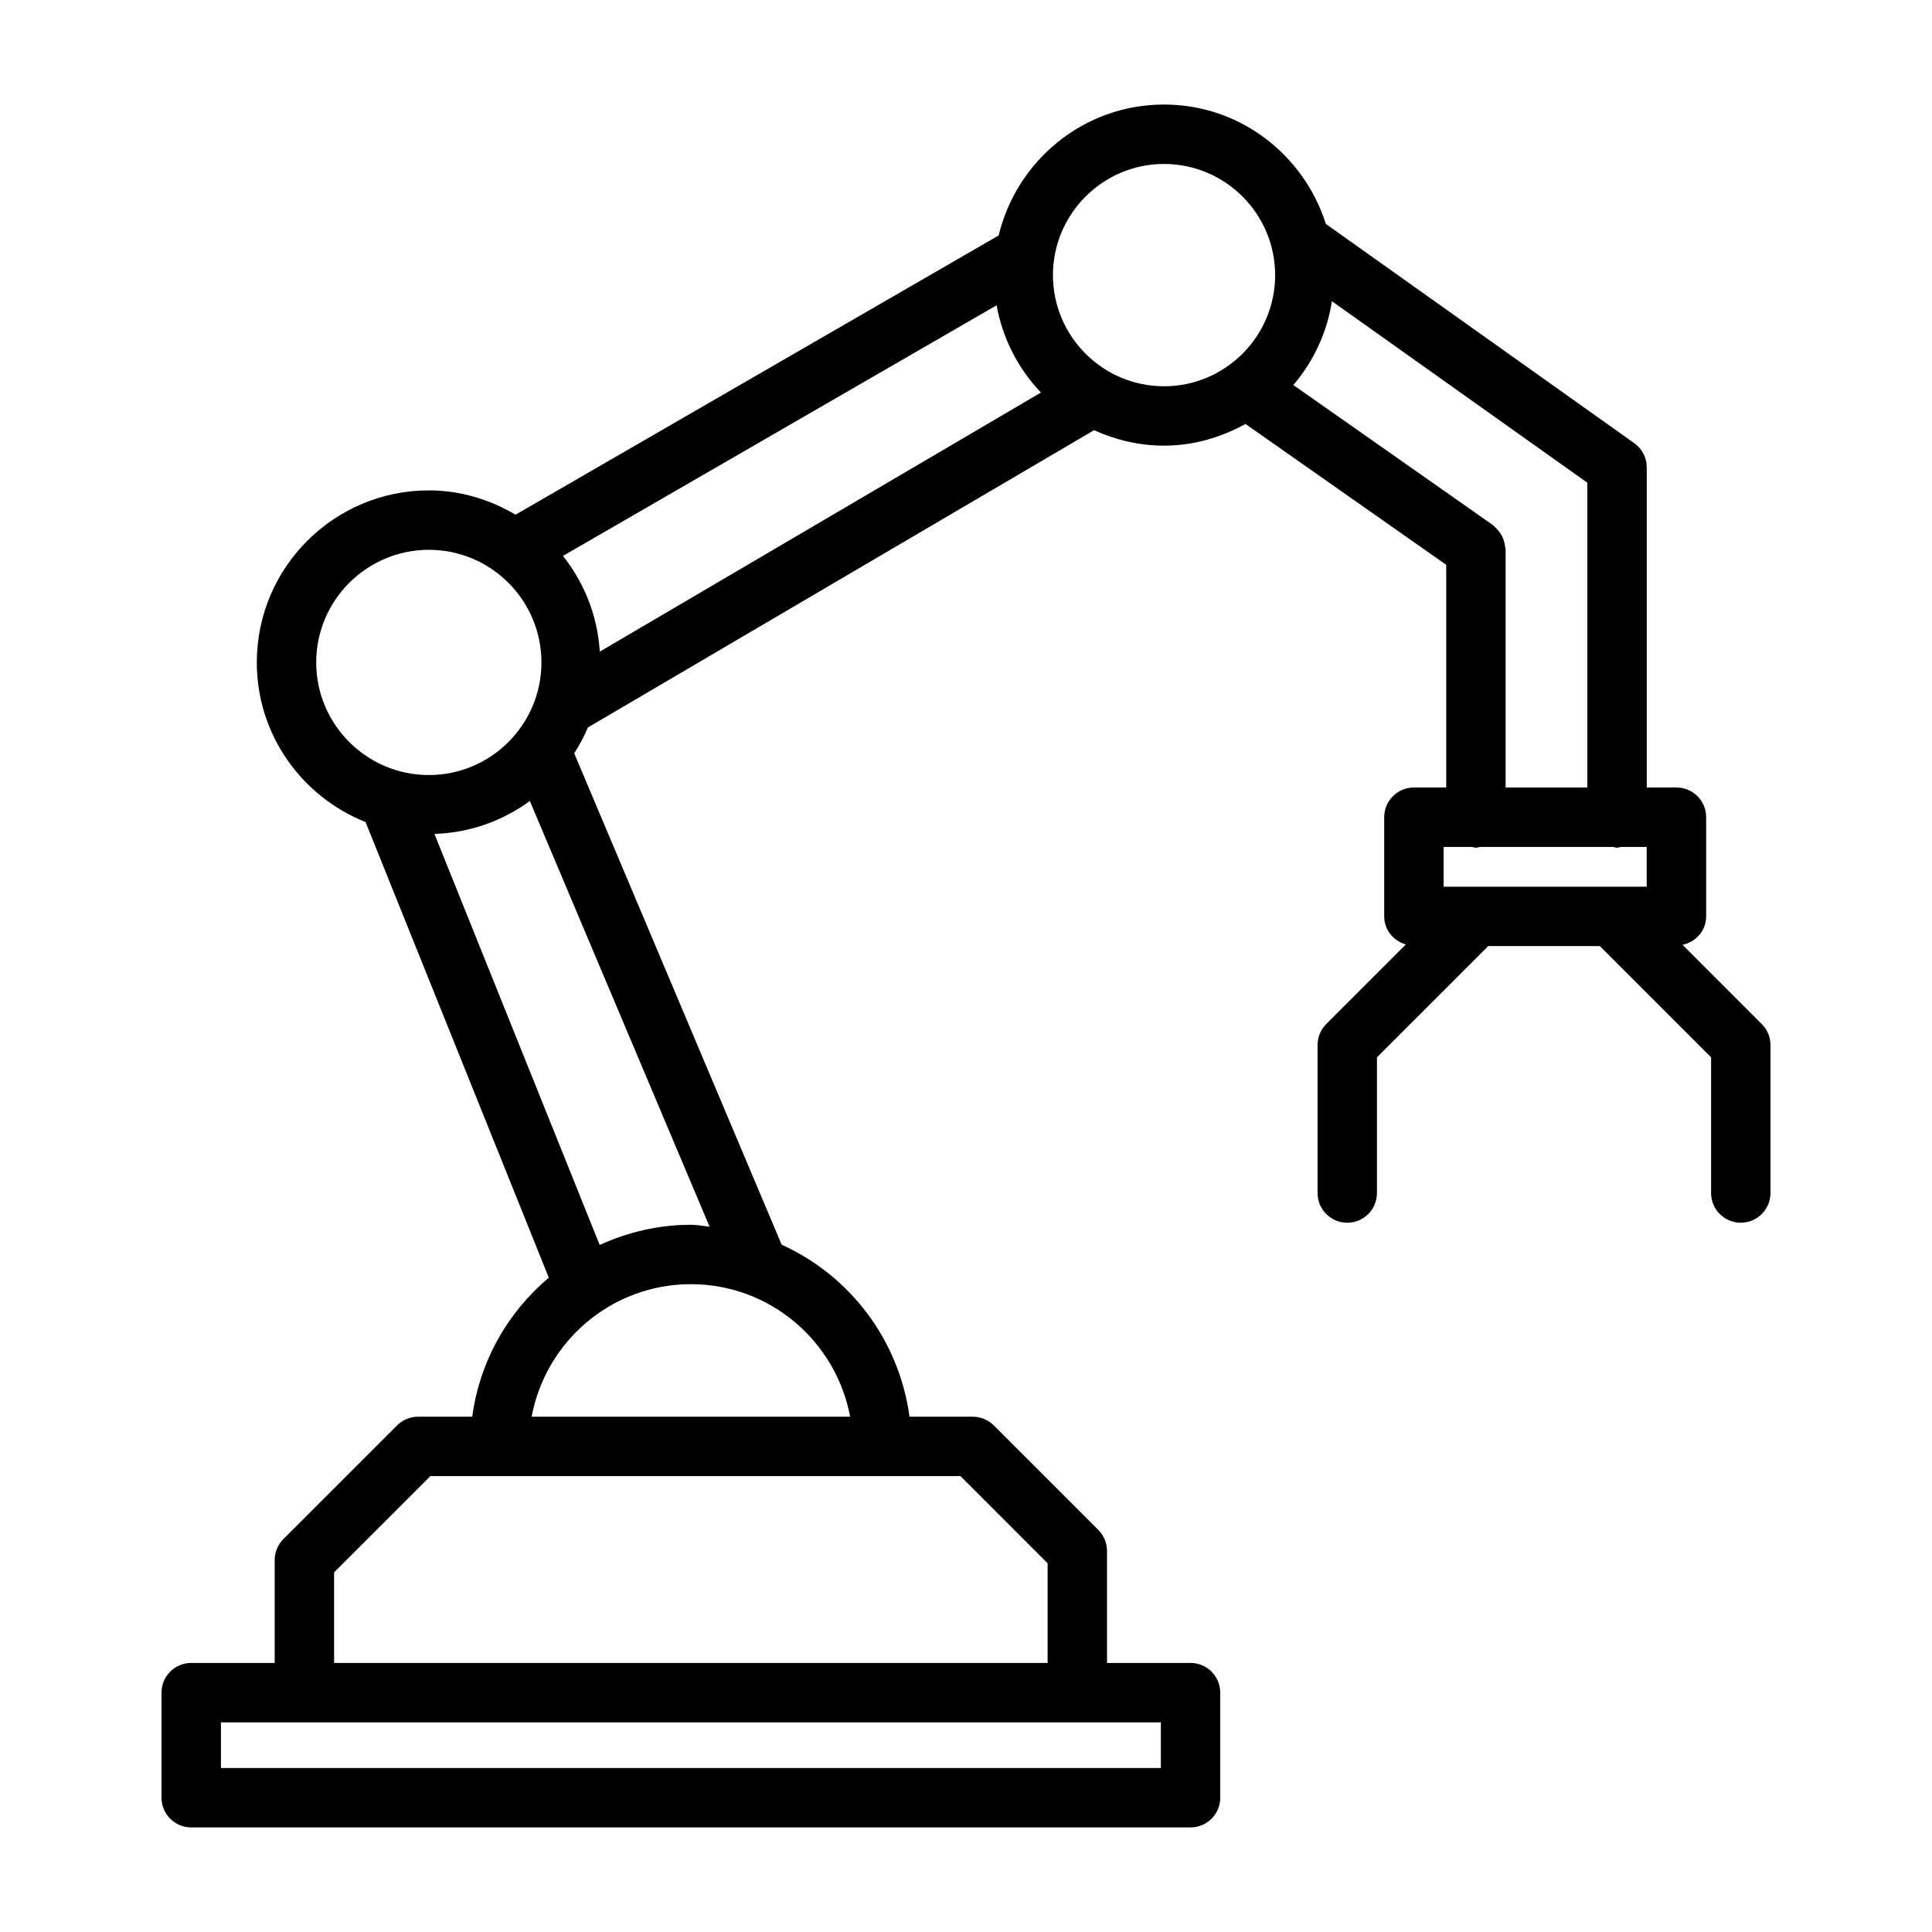
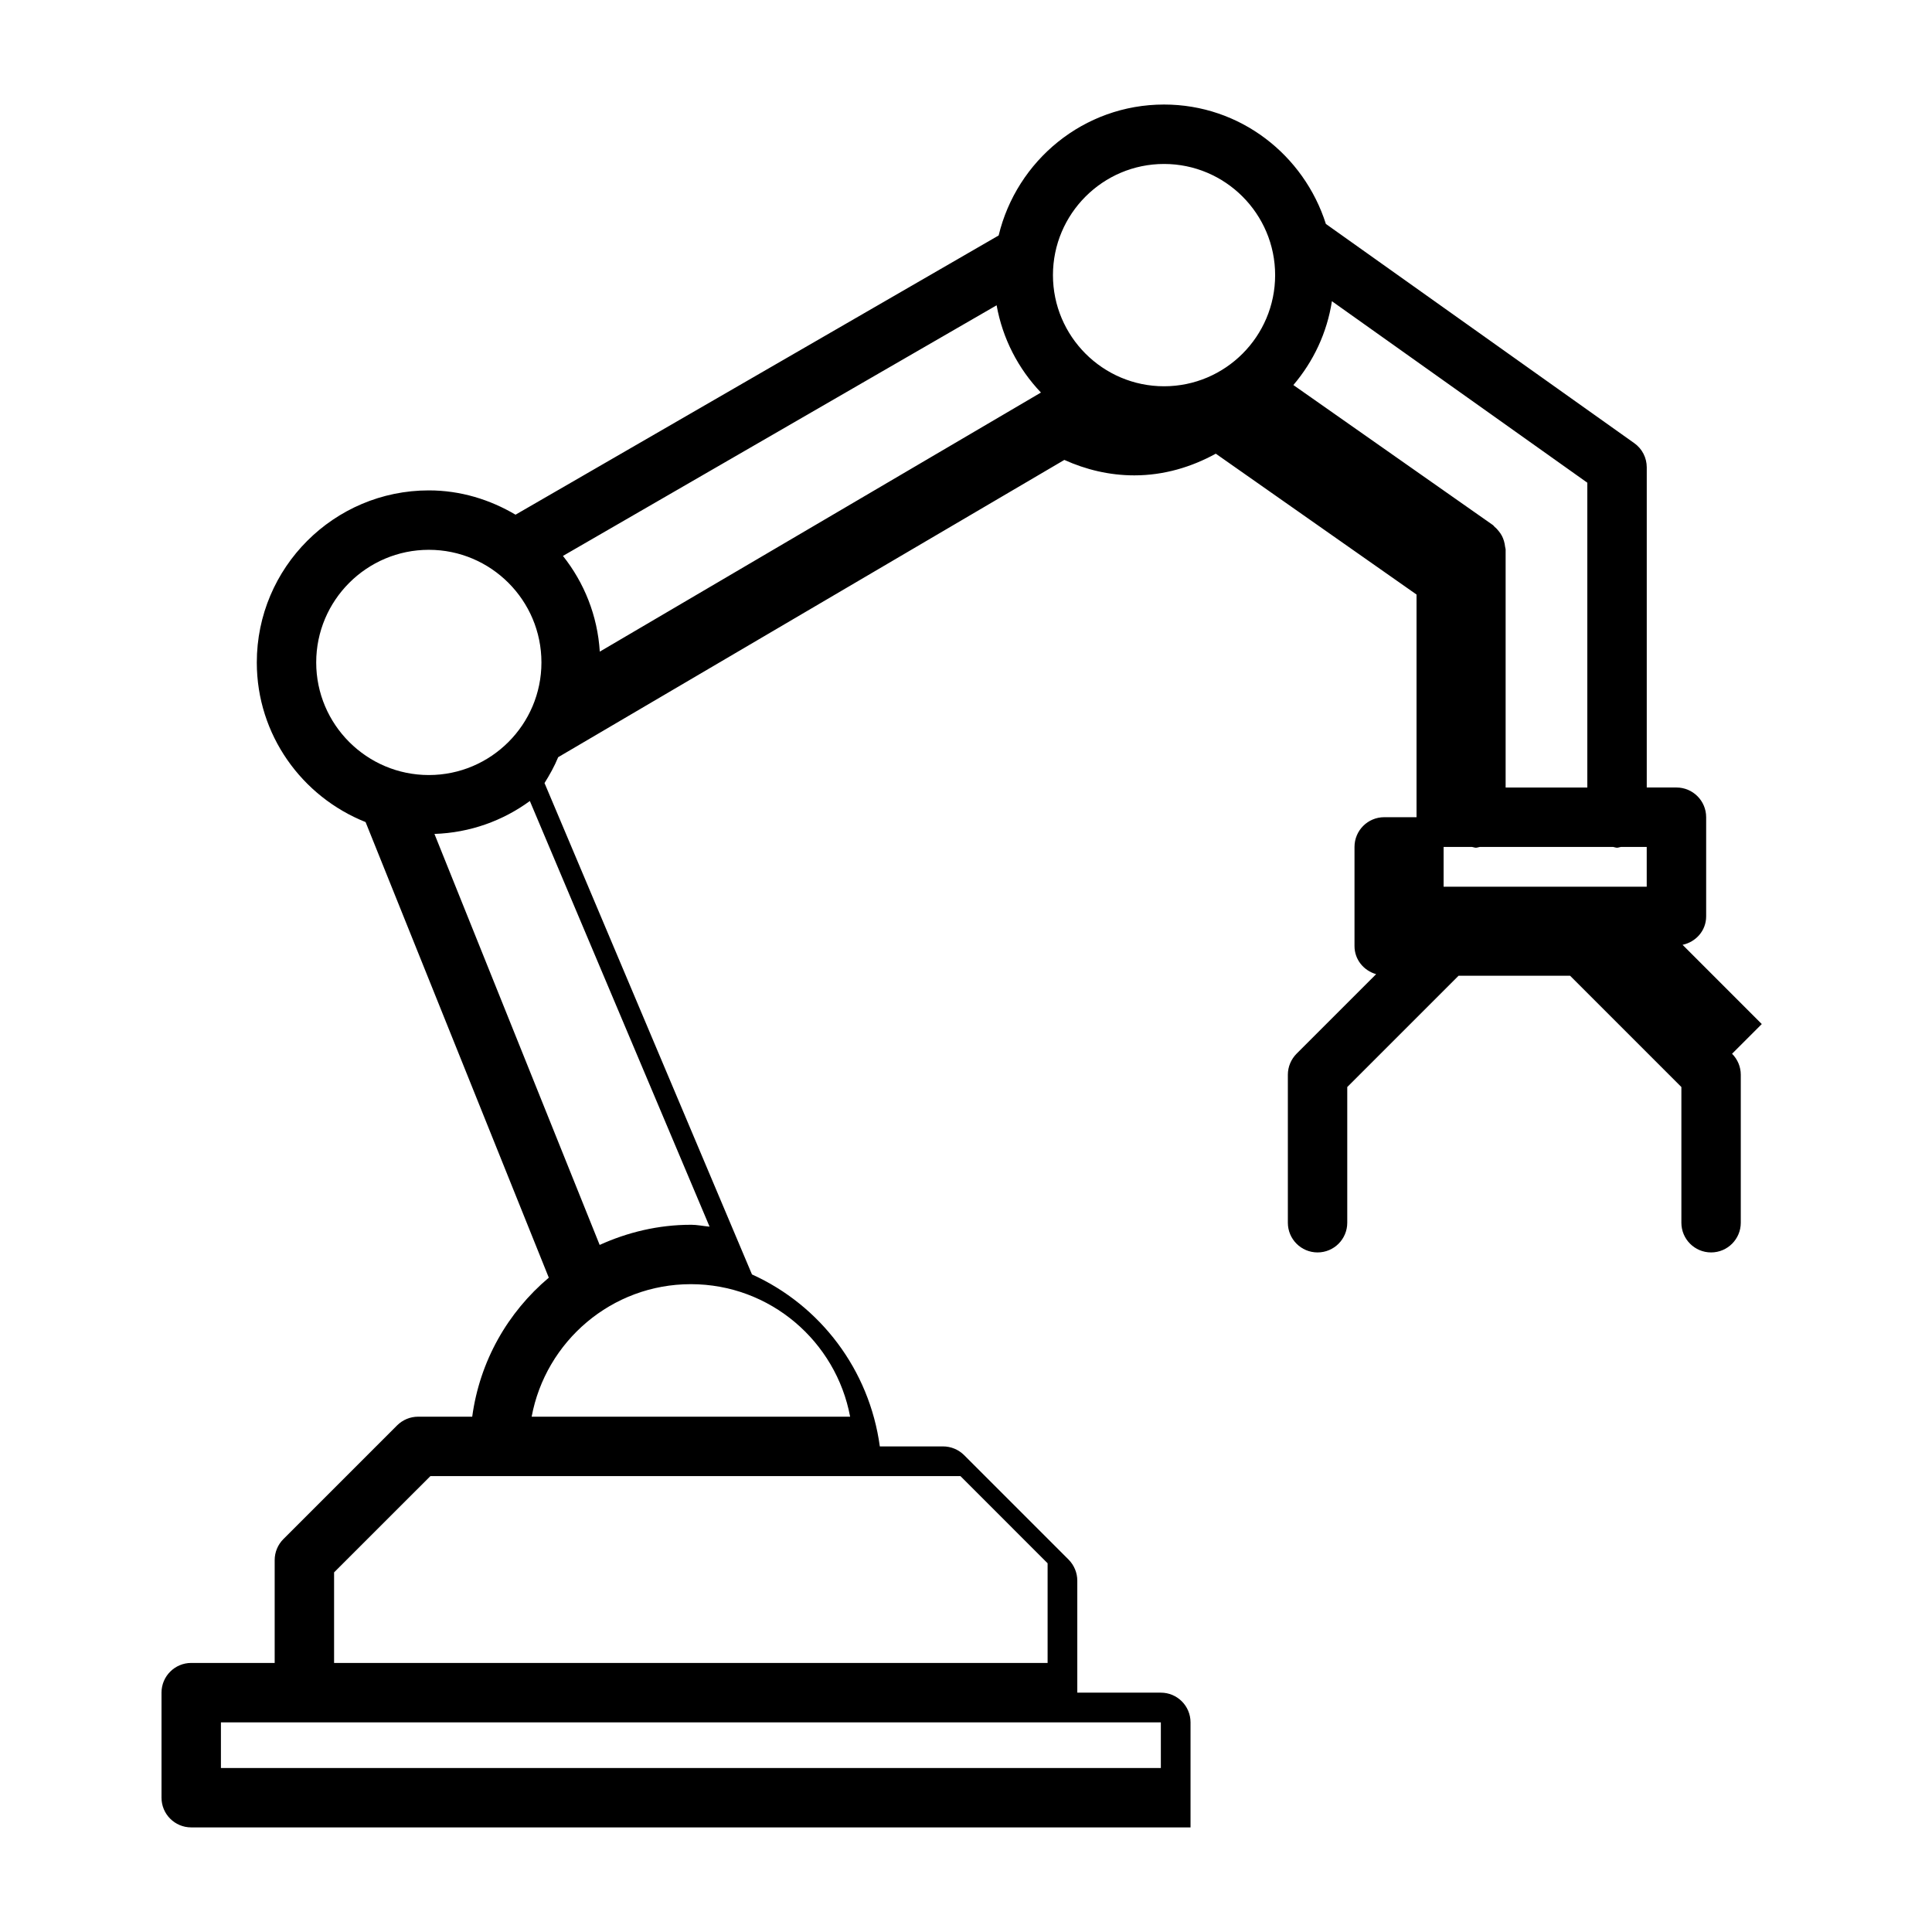
<svg xmlns="http://www.w3.org/2000/svg" fill="#000000" width="800px" height="800px" version="1.1" viewBox="144 144 512 512">
-   <path d="m526.57 368.45h7.539c0.348 0.047 0.664 0.203 1.023 0.203 0.363 0 0.68-0.156 1.023-0.203h35.348c0.344 0.047 0.66 0.203 1.023 0.203 0.359 0 0.676-0.156 1.023-0.203h6.848v10.531h-53.828zm16.309-79.477c-0.047-0.551-0.172-1.07-0.312-1.605-0.16-0.473-0.301-0.914-0.535-1.34-0.223-0.441-0.504-0.836-0.805-1.211-0.348-0.441-0.691-0.836-1.133-1.184-0.156-0.141-0.254-0.344-0.441-0.473l-52.898-37.121c5.289-6.219 8.91-13.793 10.215-22.215l67.684 48.098v80.781h-21.648v-63.102c0-0.223-0.109-0.41-0.125-0.629m-119.84-72.062c0-16.23 13.211-29.457 29.441-29.457 16.234 0 29.441 13.227 29.441 29.457 0 16.234-13.207 29.457-29.441 29.457-16.23 0-29.441-13.223-29.441-29.457m-95.961 251.67c-8.625 0-16.766 1.984-24.164 5.34l-43.785-108.92c9.43-0.316 18.121-3.481 25.285-8.723l47.625 112.8c-1.668-0.141-3.258-0.504-4.961-0.504m42.211 50.871h-84.402c3.715-19.949 21.176-35.125 42.191-35.125 21.02 0 38.48 15.176 42.211 35.125m52.332 38.84v26.418h-189.09v-24.008l25.523-25.508h140.47zm30.012 54.254h-249.09v-12.09h249.09zm-223.84-292.98c0-16.469 13.398-29.852 29.852-29.852 16.453 0 29.836 13.383 29.836 29.852 0 16.453-13.383 29.836-29.836 29.836-16.453 0-29.852-13.383-29.852-29.836m65.387-28.23 114.93-66.422c1.59 8.879 5.762 16.844 11.746 23.125l-116.91 68.66c-0.598-9.57-4.141-18.277-9.762-25.363m317.7 124.06-20.988-21c3.543-0.758 6.25-3.766 6.25-7.543v-26.277c0-4.344-3.527-7.871-7.871-7.871h-7.871v-84.844c0-2.551-1.23-4.945-3.309-6.41l-81.727-58.094c-5.809-18.277-22.719-31.645-42.887-31.645-21.301 0-39.059 14.844-43.832 34.699l-128.03 73.996c-6.773-4-14.566-6.438-22.973-6.438-25.145 0-45.594 20.449-45.594 45.594 0 19.207 11.98 35.598 28.828 42.305l48.555 120.74c-10.863 9.16-18.297 22.07-20.297 36.84h-14.34c-2.098 0-4.078 0.832-5.559 2.297l-30.137 30.137c-1.477 1.477-2.312 3.477-2.312 5.555v27.27h-22.121c-4.344 0-7.871 3.527-7.871 7.871v27.836c0 4.363 3.527 7.875 7.871 7.875h264.83c4.359 0 7.871-3.512 7.871-7.875v-27.836c0-4.344-3.512-7.871-7.871-7.871h-22.137v-29.676c0-2.094-0.836-4.094-2.297-5.574l-27.711-27.711c-1.48-1.465-3.481-2.297-5.574-2.297h-16.75c-2.773-20.359-15.793-37.395-33.883-45.578l-54.977-130.22c1.367-2.176 2.629-4.441 3.621-6.852l134.14-78.781c5.684 2.566 11.918 4.094 18.547 4.094 7.856 0 15.148-2.207 21.586-5.746l53.199 37.328v59.008h-8.566c-4.344 0-7.871 3.527-7.871 7.871v26.277c0 3.59 2.441 6.504 5.731 7.449l-21.098 21.094c-1.461 1.48-2.297 3.481-2.297 5.559v39.219c0 4.348 3.527 7.871 7.871 7.871 4.348 0 7.871-3.523 7.871-7.871v-35.961l29.492-29.488h29.566l29.488 29.488v35.961c0 4.348 3.527 7.871 7.871 7.871s7.871-3.523 7.871-7.871v-39.219c0-2.078-0.832-4.078-2.312-5.559" />
+   <path d="m526.57 368.45h7.539c0.348 0.047 0.664 0.203 1.023 0.203 0.363 0 0.68-0.156 1.023-0.203h35.348c0.344 0.047 0.66 0.203 1.023 0.203 0.359 0 0.676-0.156 1.023-0.203h6.848v10.531h-53.828zm16.309-79.477c-0.047-0.551-0.172-1.07-0.312-1.605-0.16-0.473-0.301-0.914-0.535-1.34-0.223-0.441-0.504-0.836-0.805-1.211-0.348-0.441-0.691-0.836-1.133-1.184-0.156-0.141-0.254-0.344-0.441-0.473l-52.898-37.121c5.289-6.219 8.91-13.793 10.215-22.215l67.684 48.098v80.781h-21.648v-63.102c0-0.223-0.109-0.41-0.125-0.629m-119.84-72.062c0-16.23 13.211-29.457 29.441-29.457 16.234 0 29.441 13.227 29.441 29.457 0 16.234-13.207 29.457-29.441 29.457-16.23 0-29.441-13.223-29.441-29.457m-95.961 251.67c-8.625 0-16.766 1.984-24.164 5.34l-43.785-108.92c9.43-0.316 18.121-3.481 25.285-8.723l47.625 112.8c-1.668-0.141-3.258-0.504-4.961-0.504m42.211 50.871h-84.402c3.715-19.949 21.176-35.125 42.191-35.125 21.02 0 38.48 15.176 42.211 35.125m52.332 38.84v26.418h-189.09v-24.008l25.523-25.508h140.47zm30.012 54.254h-249.09v-12.09h249.09zm-223.84-292.98c0-16.469 13.398-29.852 29.852-29.852 16.453 0 29.836 13.383 29.836 29.852 0 16.453-13.383 29.836-29.836 29.836-16.453 0-29.852-13.383-29.852-29.836m65.387-28.23 114.93-66.422c1.59 8.879 5.762 16.844 11.746 23.125l-116.91 68.66c-0.598-9.57-4.141-18.277-9.762-25.363m317.7 124.06-20.988-21c3.543-0.758 6.25-3.766 6.25-7.543v-26.277c0-4.344-3.527-7.871-7.871-7.871h-7.871v-84.844c0-2.551-1.23-4.945-3.309-6.41l-81.727-58.094c-5.809-18.277-22.719-31.645-42.887-31.645-21.301 0-39.059 14.844-43.832 34.699l-128.03 73.996c-6.773-4-14.566-6.438-22.973-6.438-25.145 0-45.594 20.449-45.594 45.594 0 19.207 11.98 35.598 28.828 42.305l48.555 120.74c-10.863 9.16-18.297 22.07-20.297 36.84h-14.34c-2.098 0-4.078 0.832-5.559 2.297l-30.137 30.137c-1.477 1.477-2.312 3.477-2.312 5.555v27.27h-22.121c-4.344 0-7.871 3.527-7.871 7.871v27.836c0 4.363 3.527 7.875 7.871 7.875h264.83v-27.836c0-4.344-3.512-7.871-7.871-7.871h-22.137v-29.676c0-2.094-0.836-4.094-2.297-5.574l-27.711-27.711c-1.48-1.465-3.481-2.297-5.574-2.297h-16.75c-2.773-20.359-15.793-37.395-33.883-45.578l-54.977-130.22c1.367-2.176 2.629-4.441 3.621-6.852l134.14-78.781c5.684 2.566 11.918 4.094 18.547 4.094 7.856 0 15.148-2.207 21.586-5.746l53.199 37.328v59.008h-8.566c-4.344 0-7.871 3.527-7.871 7.871v26.277c0 3.59 2.441 6.504 5.731 7.449l-21.098 21.094c-1.461 1.48-2.297 3.481-2.297 5.559v39.219c0 4.348 3.527 7.871 7.871 7.871 4.348 0 7.871-3.523 7.871-7.871v-35.961l29.492-29.488h29.566l29.488 29.488v35.961c0 4.348 3.527 7.871 7.871 7.871s7.871-3.523 7.871-7.871v-39.219c0-2.078-0.832-4.078-2.312-5.559" />
</svg>